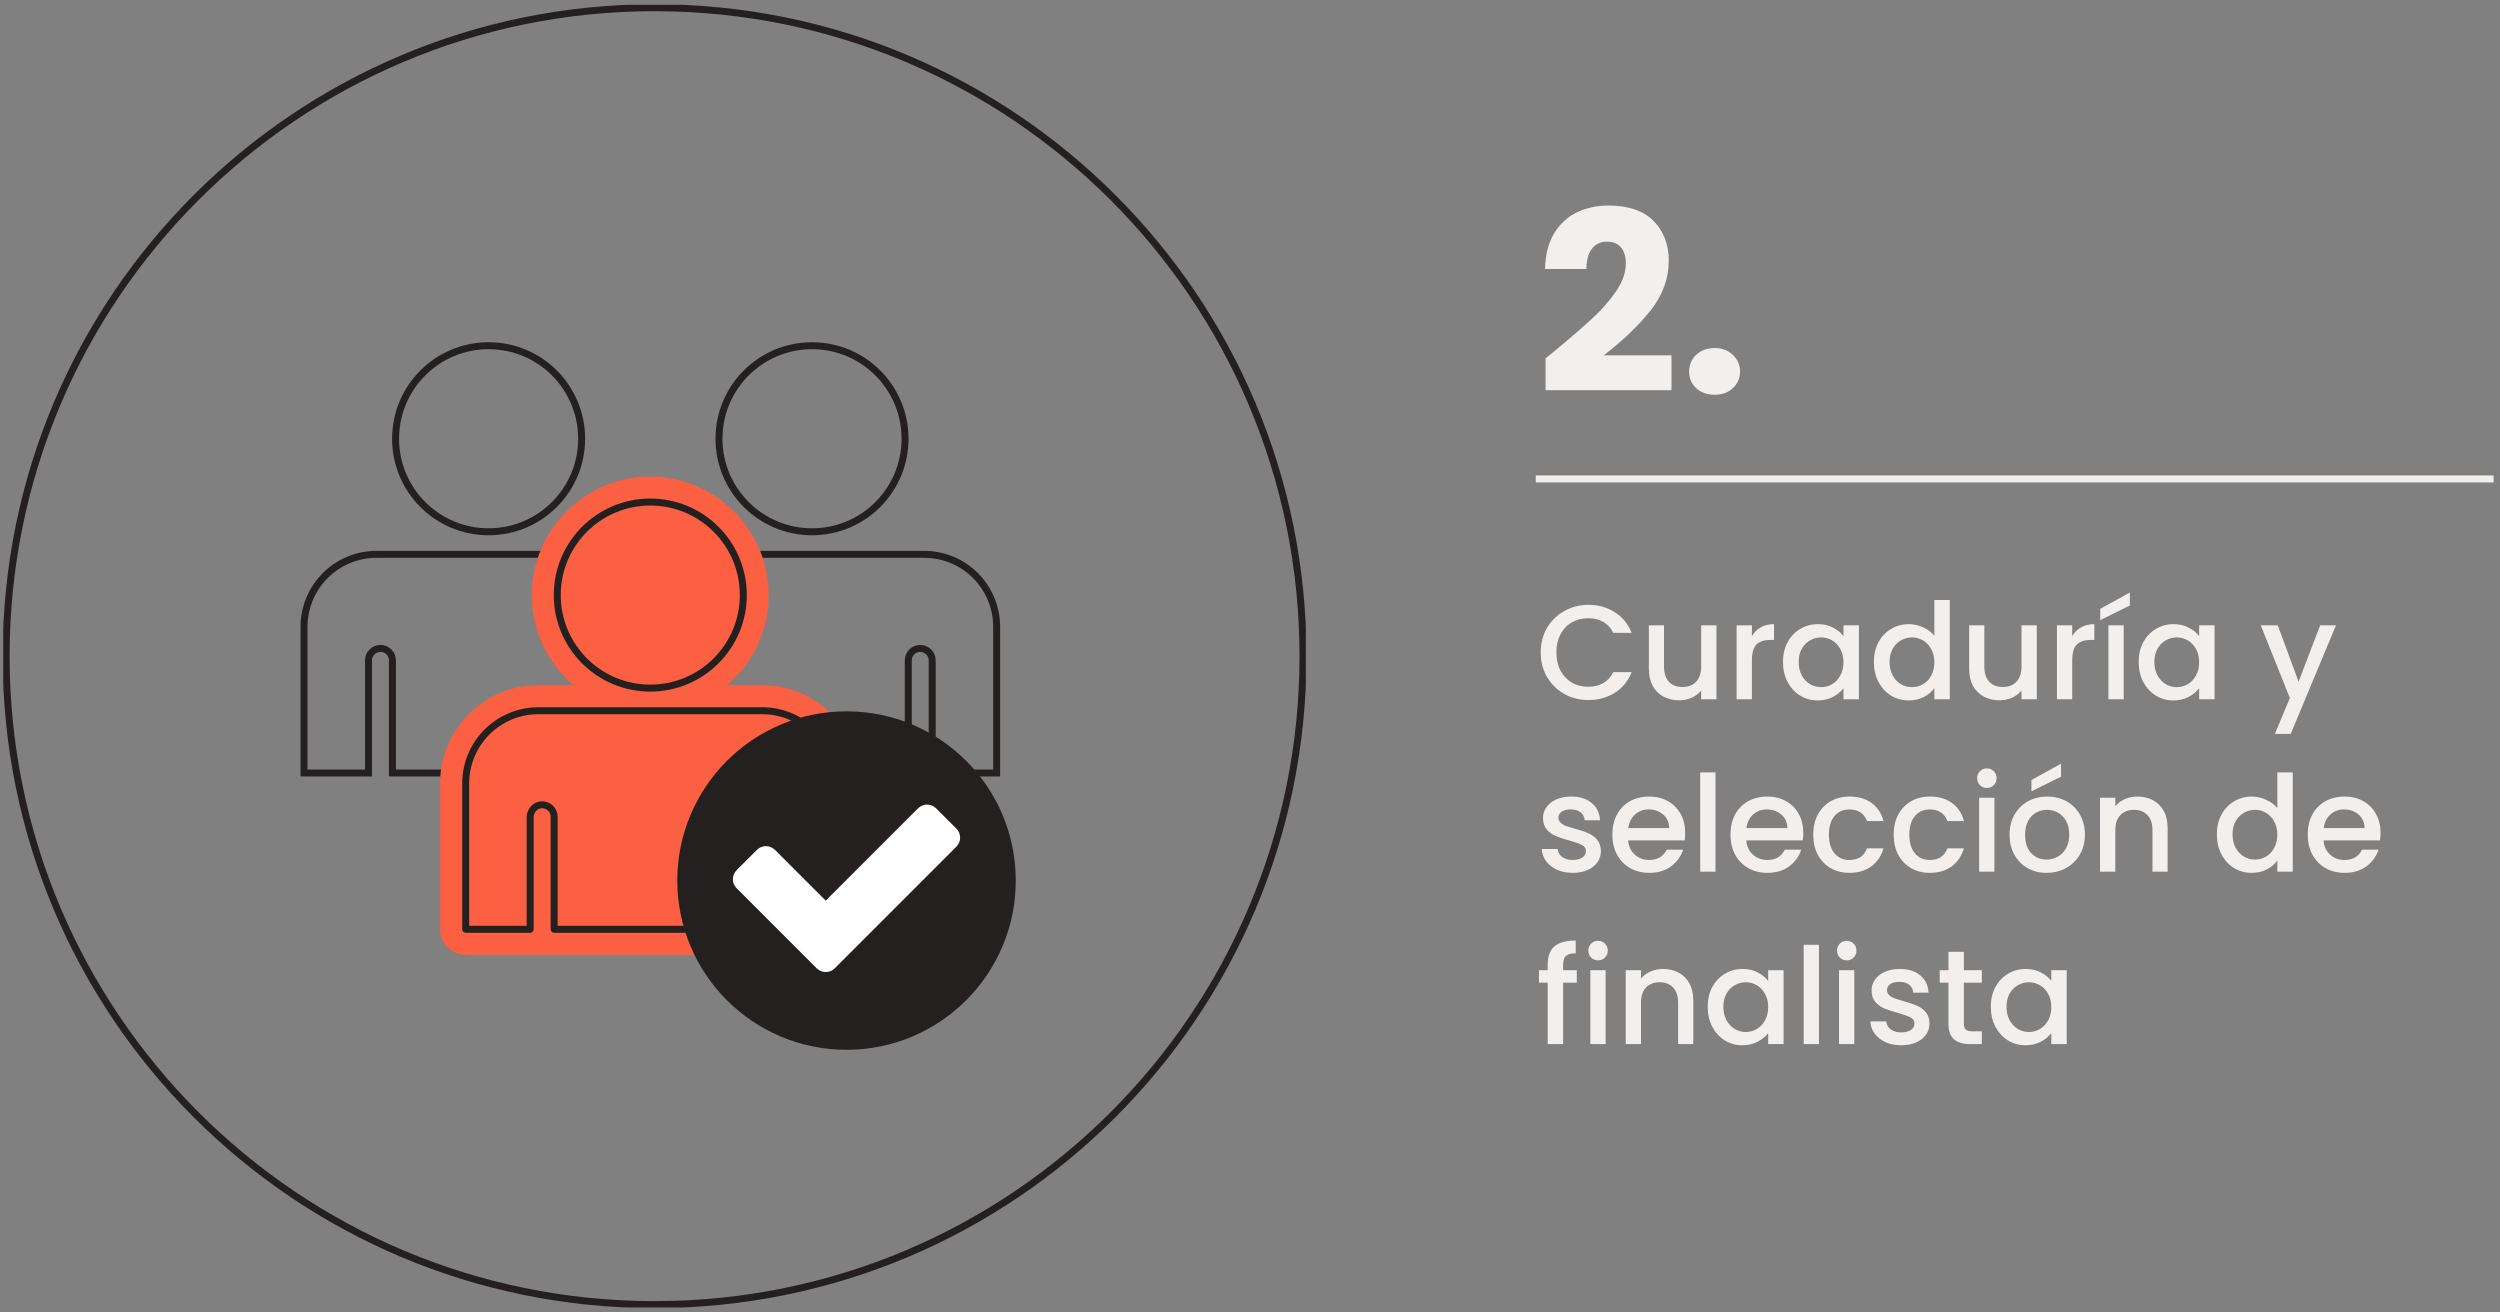
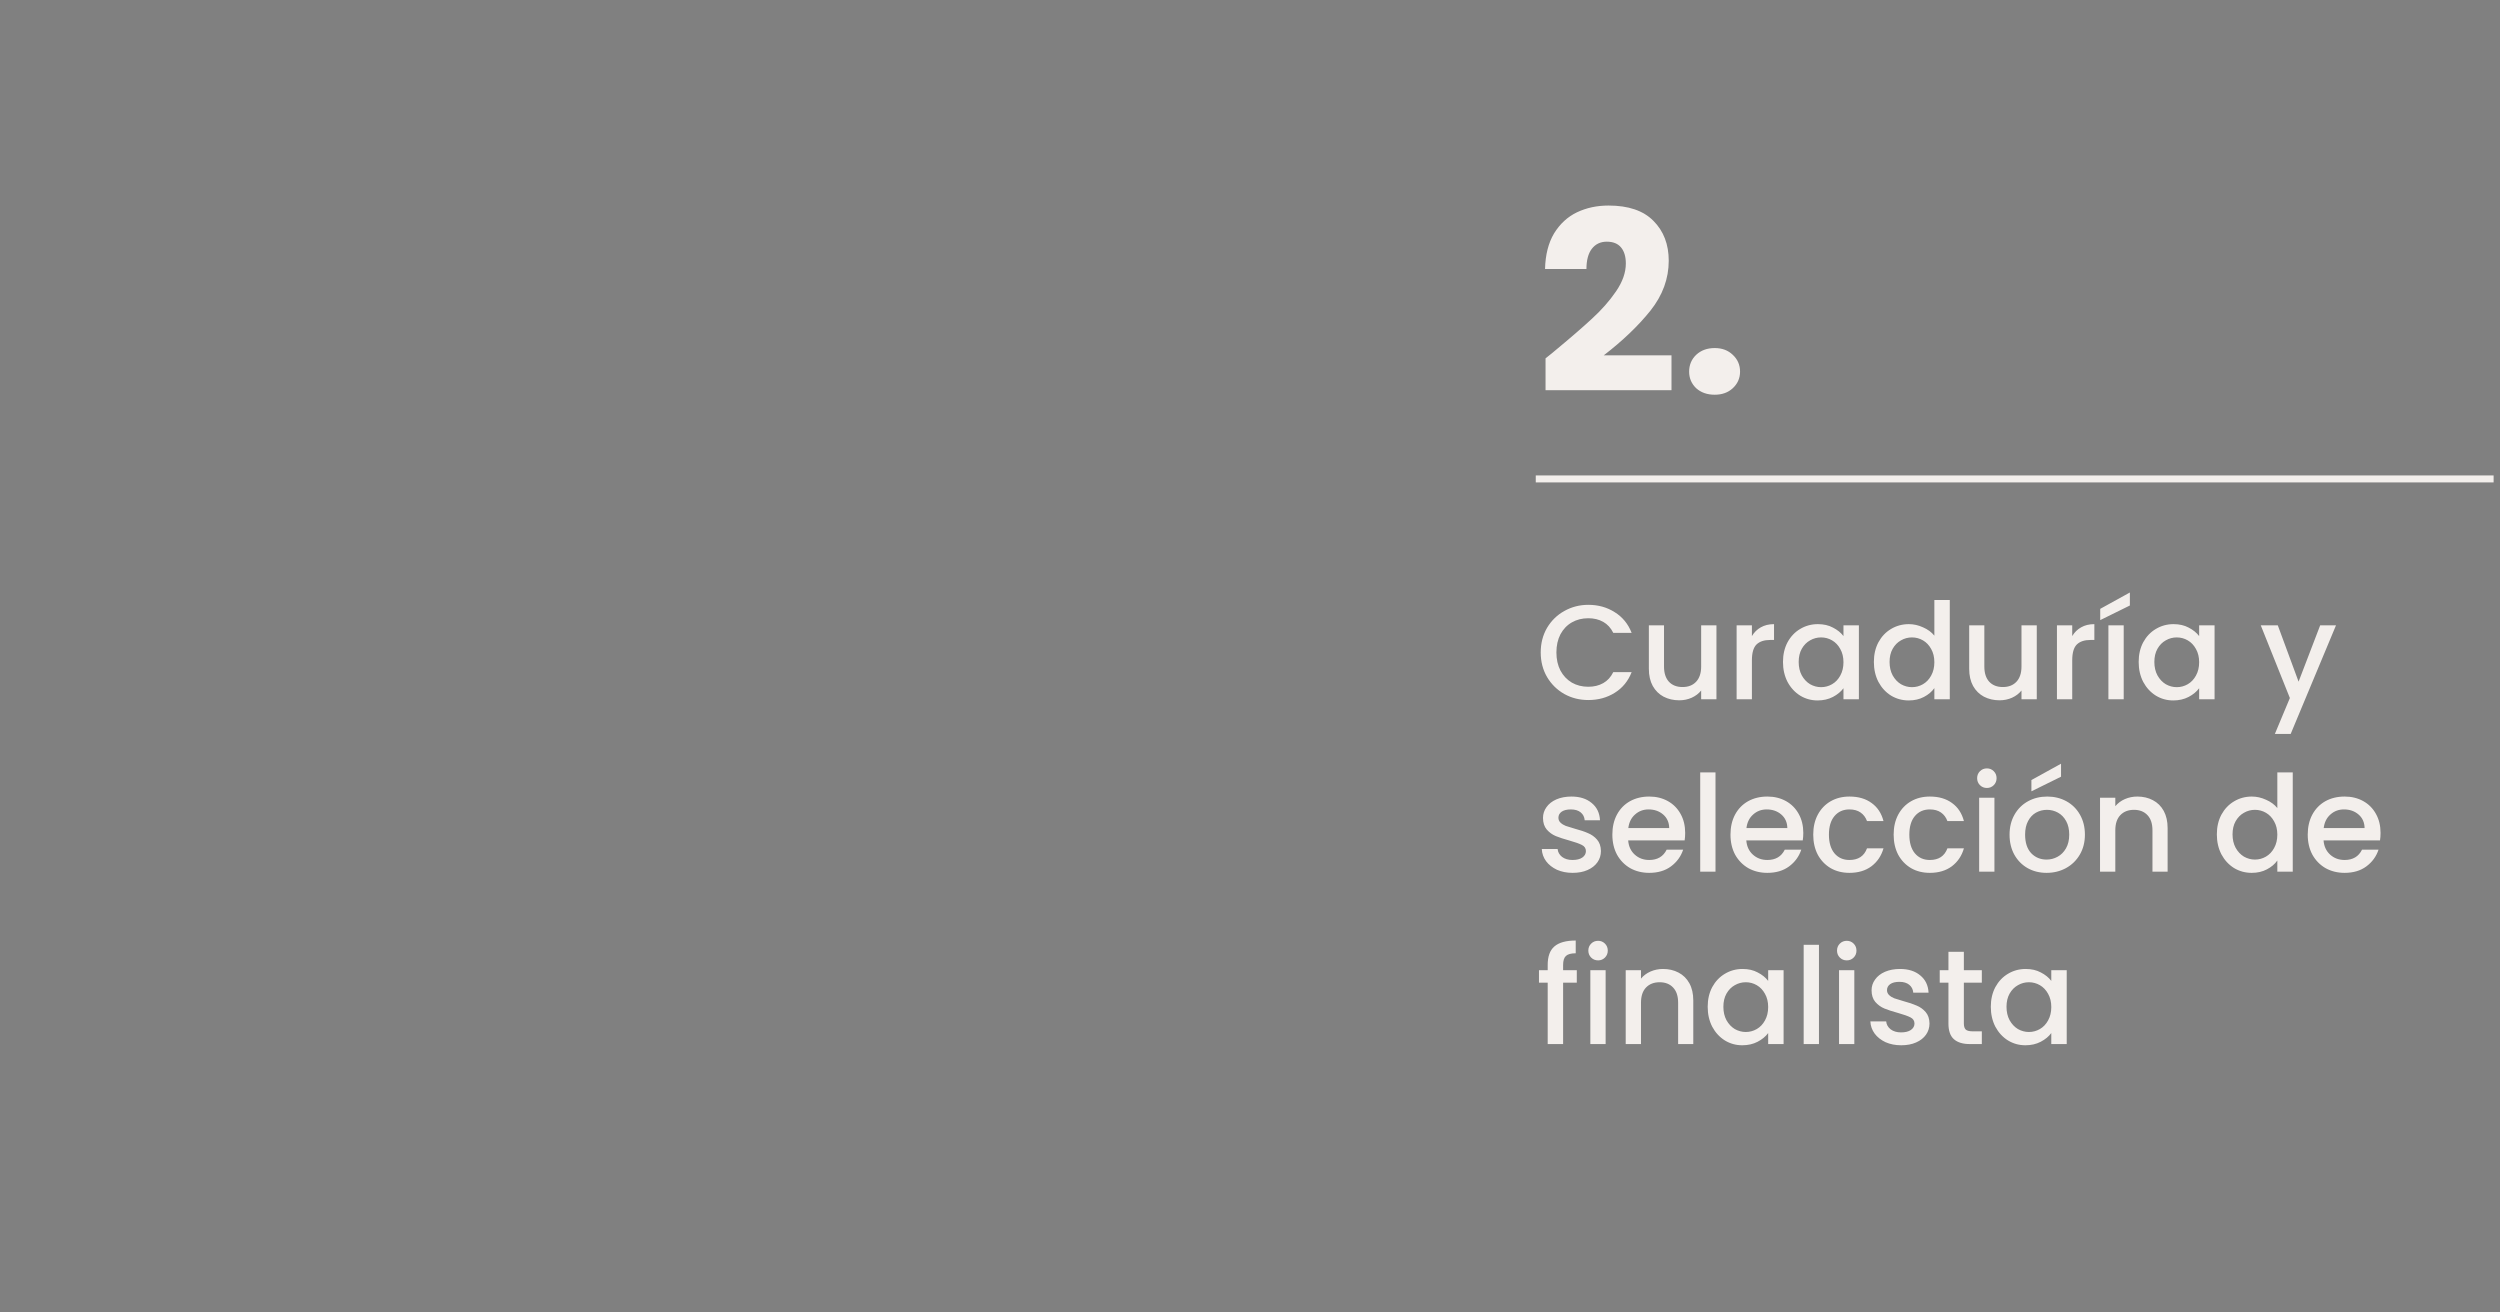
<svg xmlns="http://www.w3.org/2000/svg" width="261" height="137" viewBox="0 0 261 137" fill="none">
  <rect x="0" y="0" width="261" height="137" fill="#808080" stroke="none" />
  <g clip-path="url(#clip0_5084_375)">
    <path d="M68.336 136.2C105.724 136.2 136.033 105.891 136.033 68.503C136.033 31.115 105.724 0.806 68.336 0.806C30.948 0.806 0.639 31.115 0.639 68.503C0.639 105.891 30.948 136.2 68.336 136.2Z" stroke="#242020" stroke-width="0.728" stroke-miterlimit="10" />
    <path d="M39.322 57.873C35.124 57.873 31.74 61.251 31.74 65.455V80.7H38.472V68.944C38.472 68.252 39.029 67.695 39.72 67.695C40.412 67.695 40.969 68.252 40.969 68.944V80.7H61.054V68.944C61.054 68.252 61.611 67.695 62.302 67.695C62.994 67.695 63.551 68.252 63.551 68.944V80.7H70.282V65.455C70.282 61.257 66.904 57.873 62.7 57.873H39.31H39.322Z" stroke="#242020" stroke-width="0.728" stroke-miterlimit="10" />
-     <path d="M60.723 45.805C60.723 51.166 56.378 55.517 51.011 55.517C45.644 55.517 41.299 51.172 41.299 45.805C41.299 40.438 45.644 36.093 51.011 36.093C56.378 36.093 60.723 40.438 60.723 45.805Z" stroke="#242020" stroke-width="0.728" stroke-miterlimit="10" />
-     <path d="M96.469 57.873C100.667 57.873 104.051 61.251 104.051 65.455V80.7H97.32V68.944C97.32 68.252 96.763 67.695 96.071 67.695C95.38 67.695 94.823 68.252 94.823 68.944V80.7H74.738V68.944C74.738 68.252 74.181 67.695 73.489 67.695C72.798 67.695 72.241 68.252 72.241 68.944V80.7H65.509V65.455C65.509 61.257 68.887 57.873 73.091 57.873H96.481H96.469Z" stroke="#242020" stroke-width="0.728" stroke-miterlimit="10" />
    <path d="M75.062 45.805C75.062 51.166 79.407 55.517 84.774 55.517C90.141 55.517 94.486 51.172 94.486 45.805C94.486 40.438 90.141 36.093 84.774 36.093C79.407 36.093 75.062 40.438 75.062 45.805Z" stroke="#242020" stroke-width="0.728" stroke-miterlimit="10" />
    <path d="M67.896 49.752C61.091 49.752 55.515 55.327 55.515 62.132C55.515 65.884 57.211 69.262 59.867 71.532H56.195C50.565 71.532 45.944 76.147 45.944 81.783V97.027C45.944 98.502 47.138 99.695 48.612 99.695H87.161C88.636 99.695 89.829 98.502 89.829 97.027V81.783C89.829 76.153 85.215 71.532 79.578 71.532H75.907C78.569 69.256 80.258 65.884 80.258 62.132C80.258 55.327 74.683 49.752 67.877 49.752H67.896Z" fill="#FA6041" />
    <path d="M56.207 74.2C52.015 74.2 48.618 77.597 48.618 81.789V97.015C48.618 97.015 48.618 97.021 48.624 97.021H55.344C55.344 97.021 55.35 97.021 55.35 97.015V85.32C55.35 84.629 55.883 84.029 56.574 84.017C57.266 84.004 57.853 84.567 57.853 85.265V97.015C57.853 97.015 57.853 97.021 57.859 97.021H77.926C77.926 97.021 77.932 97.021 77.932 97.015V85.32C77.932 84.629 78.465 84.029 79.156 84.017C79.848 84.004 80.435 84.567 80.435 85.265V97.015C80.435 97.015 80.435 97.021 80.441 97.021H87.161C87.161 97.021 87.167 97.021 87.167 97.015V81.789C87.167 77.597 83.77 74.2 79.578 74.2H56.207Z" stroke="#242020" stroke-width="0.728" stroke-miterlimit="10" />
    <path d="M77.602 62.126C77.602 67.487 73.257 71.838 67.89 71.838C62.523 71.838 58.178 67.493 58.178 62.126C58.178 56.759 62.523 52.414 67.89 52.414C73.257 52.414 77.602 56.759 77.602 62.126Z" stroke="#242020" stroke-width="0.728" stroke-miterlimit="10" />
-     <path d="M88.379 109.597C98.136 109.597 106.046 101.687 106.046 91.93C106.046 82.172 98.136 74.262 88.379 74.262C78.621 74.262 70.711 82.172 70.711 91.93C70.711 101.687 78.621 109.597 88.379 109.597Z" fill="#242020" />
+     <path d="M88.379 109.597C106.046 82.172 98.136 74.262 88.379 74.262C78.621 74.262 70.711 82.172 70.711 91.93C70.711 101.687 78.621 109.597 88.379 109.597Z" fill="#242020" />
    <path d="M99.847 88.392L87.148 101.091C86.628 101.611 85.784 101.611 85.263 101.091L76.904 92.731C76.384 92.211 76.384 91.366 76.904 90.846L79.021 88.729C79.541 88.209 80.386 88.209 80.906 88.729L86.206 94.029L95.844 84.39C96.365 83.87 97.209 83.87 97.729 84.39L99.847 86.507C100.367 87.028 100.367 87.872 99.847 88.392Z" fill="white" />
  </g>
  <path d="M161.355 37.411C161.949 36.94 162.219 36.722 162.167 36.757C163.878 35.342 165.223 34.181 166.201 33.273C167.196 32.365 168.034 31.413 168.715 30.418C169.396 29.422 169.737 28.453 169.737 27.51C169.737 26.794 169.571 26.235 169.239 25.834C168.907 25.432 168.41 25.231 167.746 25.231C167.082 25.231 166.559 25.485 166.174 25.991C165.808 26.48 165.624 27.178 165.624 28.087H161.302C161.337 26.602 161.652 25.362 162.245 24.367C162.857 23.372 163.651 22.638 164.629 22.167C165.624 21.695 166.725 21.459 167.929 21.459C170.007 21.459 171.57 21.992 172.618 23.057C173.683 24.122 174.216 25.511 174.216 27.222C174.216 29.091 173.579 30.828 172.304 32.435C171.029 34.024 169.405 35.578 167.432 37.097H174.504V40.738H161.355V37.411ZM179.017 41.209C178.231 41.209 177.585 40.983 177.079 40.529C176.59 40.057 176.345 39.481 176.345 38.8C176.345 38.101 176.59 37.516 177.079 37.045C177.585 36.573 178.231 36.337 179.017 36.337C179.785 36.337 180.414 36.573 180.903 37.045C181.409 37.516 181.662 38.101 181.662 38.8C181.662 39.481 181.409 40.057 180.903 40.529C180.414 40.983 179.785 41.209 179.017 41.209Z" fill="#F3EFEC" />
  <path d="M160.333 50L260.333 50" stroke="#F3EFEC" stroke-width="0.728" />
  <path d="M160.851 68.114C160.851 67.162 161.071 66.308 161.509 65.552C161.957 64.796 162.559 64.208 163.315 63.788C164.081 63.359 164.916 63.144 165.821 63.144C166.857 63.144 167.777 63.401 168.579 63.914C169.391 64.418 169.979 65.137 170.343 66.07H168.425C168.173 65.557 167.823 65.174 167.375 64.922C166.927 64.67 166.409 64.544 165.821 64.544C165.177 64.544 164.603 64.689 164.099 64.978C163.595 65.267 163.199 65.683 162.909 66.224C162.629 66.765 162.489 67.395 162.489 68.114C162.489 68.833 162.629 69.463 162.909 70.004C163.199 70.545 163.595 70.965 164.099 71.264C164.603 71.553 165.177 71.698 165.821 71.698C166.409 71.698 166.927 71.572 167.375 71.32C167.823 71.068 168.173 70.685 168.425 70.172H170.343C169.979 71.105 169.391 71.824 168.579 72.328C167.777 72.832 166.857 73.084 165.821 73.084C164.907 73.084 164.071 72.874 163.315 72.454C162.559 72.025 161.957 71.432 161.509 70.676C161.071 69.92 160.851 69.066 160.851 68.114ZM179.197 65.286V73H177.601V72.09C177.349 72.407 177.018 72.659 176.607 72.846C176.206 73.023 175.777 73.112 175.319 73.112C174.713 73.112 174.167 72.986 173.681 72.734C173.205 72.482 172.827 72.109 172.547 71.614C172.277 71.119 172.141 70.522 172.141 69.822V65.286H173.723V69.584C173.723 70.275 173.896 70.807 174.241 71.18C174.587 71.544 175.058 71.726 175.655 71.726C176.253 71.726 176.724 71.544 177.069 71.18C177.424 70.807 177.601 70.275 177.601 69.584V65.286H179.197ZM182.899 66.406C183.133 66.014 183.441 65.711 183.823 65.496C184.215 65.272 184.677 65.16 185.209 65.16V66.812H184.803C184.178 66.812 183.702 66.971 183.375 67.288C183.058 67.605 182.899 68.156 182.899 68.94V73H181.303V65.286H182.899V66.406ZM186.144 69.108C186.144 68.333 186.303 67.647 186.62 67.05C186.947 66.453 187.386 65.991 187.936 65.664C188.496 65.328 189.112 65.16 189.784 65.16C190.391 65.16 190.918 65.281 191.366 65.524C191.824 65.757 192.188 66.051 192.458 66.406V65.286H194.068V73H192.458V71.852C192.188 72.216 191.819 72.519 191.352 72.762C190.886 73.005 190.354 73.126 189.756 73.126C189.094 73.126 188.487 72.958 187.936 72.622C187.386 72.277 186.947 71.801 186.62 71.194C186.303 70.578 186.144 69.883 186.144 69.108ZM192.458 69.136C192.458 68.604 192.346 68.142 192.122 67.75C191.908 67.358 191.623 67.059 191.268 66.854C190.914 66.649 190.531 66.546 190.12 66.546C189.71 66.546 189.327 66.649 188.972 66.854C188.618 67.05 188.328 67.344 188.104 67.736C187.89 68.119 187.782 68.576 187.782 69.108C187.782 69.64 187.89 70.107 188.104 70.508C188.328 70.909 188.618 71.217 188.972 71.432C189.336 71.637 189.719 71.74 190.12 71.74C190.531 71.74 190.914 71.637 191.268 71.432C191.623 71.227 191.908 70.928 192.122 70.536C192.346 70.135 192.458 69.668 192.458 69.136ZM195.633 69.108C195.633 68.333 195.791 67.647 196.109 67.05C196.435 66.453 196.874 65.991 197.425 65.664C197.985 65.328 198.605 65.16 199.287 65.16C199.791 65.16 200.285 65.272 200.771 65.496C201.265 65.711 201.657 66 201.947 66.364V62.64H203.557V73H201.947V71.838C201.685 72.211 201.321 72.519 200.855 72.762C200.397 73.005 199.87 73.126 199.273 73.126C198.601 73.126 197.985 72.958 197.425 72.622C196.874 72.277 196.435 71.801 196.109 71.194C195.791 70.578 195.633 69.883 195.633 69.108ZM201.947 69.136C201.947 68.604 201.835 68.142 201.611 67.75C201.396 67.358 201.111 67.059 200.757 66.854C200.402 66.649 200.019 66.546 199.609 66.546C199.198 66.546 198.815 66.649 198.461 66.854C198.106 67.05 197.817 67.344 197.593 67.736C197.378 68.119 197.271 68.576 197.271 69.108C197.271 69.64 197.378 70.107 197.593 70.508C197.817 70.909 198.106 71.217 198.461 71.432C198.825 71.637 199.207 71.74 199.609 71.74C200.019 71.74 200.402 71.637 200.757 71.432C201.111 71.227 201.396 70.928 201.611 70.536C201.835 70.135 201.947 69.668 201.947 69.136ZM212.639 65.286V73H211.043V72.09C210.791 72.407 210.459 72.659 210.049 72.846C209.647 73.023 209.218 73.112 208.761 73.112C208.154 73.112 207.608 72.986 207.123 72.734C206.647 72.482 206.269 72.109 205.989 71.614C205.718 71.119 205.583 70.522 205.583 69.822V65.286H207.165V69.584C207.165 70.275 207.337 70.807 207.683 71.18C208.028 71.544 208.499 71.726 209.097 71.726C209.694 71.726 210.165 71.544 210.511 71.18C210.865 70.807 211.043 70.275 211.043 69.584V65.286H212.639ZM216.341 66.406C216.574 66.014 216.882 65.711 217.265 65.496C217.657 65.272 218.119 65.16 218.651 65.16V66.812H218.245C217.619 66.812 217.143 66.971 216.817 67.288C216.499 67.605 216.341 68.156 216.341 68.94V73H214.745V65.286H216.341V66.406ZM221.714 65.286V73H220.118V65.286H221.714ZM222.358 63.214L219.264 64.74V63.564L222.358 61.856V63.214ZM223.277 69.108C223.277 68.333 223.436 67.647 223.753 67.05C224.08 66.453 224.518 65.991 225.069 65.664C225.629 65.328 226.245 65.16 226.917 65.16C227.524 65.16 228.051 65.281 228.499 65.524C228.956 65.757 229.32 66.051 229.591 66.406V65.286H231.201V73H229.591V71.852C229.32 72.216 228.952 72.519 228.485 72.762C228.018 73.005 227.486 73.126 226.889 73.126C226.226 73.126 225.62 72.958 225.069 72.622C224.518 72.277 224.08 71.801 223.753 71.194C223.436 70.578 223.277 69.883 223.277 69.108ZM229.591 69.136C229.591 68.604 229.479 68.142 229.255 67.75C229.04 67.358 228.756 67.059 228.401 66.854C228.046 66.649 227.664 66.546 227.253 66.546C226.842 66.546 226.46 66.649 226.105 66.854C225.75 67.05 225.461 67.344 225.237 67.736C225.022 68.119 224.915 68.576 224.915 69.108C224.915 69.64 225.022 70.107 225.237 70.508C225.461 70.909 225.75 71.217 226.105 71.432C226.469 71.637 226.852 71.74 227.253 71.74C227.664 71.74 228.046 71.637 228.401 71.432C228.756 71.227 229.04 70.928 229.255 70.536C229.479 70.135 229.591 69.668 229.591 69.136ZM243.878 65.286L239.146 76.626H237.494L239.062 72.874L236.024 65.286H237.802L239.972 71.166L242.226 65.286H243.878ZM164.183 91.126C163.577 91.126 163.031 91.019 162.545 90.804C162.069 90.58 161.691 90.281 161.411 89.908C161.131 89.525 160.982 89.101 160.963 88.634H162.615C162.643 88.961 162.797 89.236 163.077 89.46C163.367 89.675 163.726 89.782 164.155 89.782C164.603 89.782 164.949 89.698 165.191 89.53C165.443 89.353 165.569 89.129 165.569 88.858C165.569 88.569 165.429 88.354 165.149 88.214C164.879 88.074 164.445 87.92 163.847 87.752C163.269 87.593 162.797 87.439 162.433 87.29C162.069 87.141 161.752 86.912 161.481 86.604C161.22 86.296 161.089 85.89 161.089 85.386C161.089 84.975 161.211 84.602 161.453 84.266C161.696 83.921 162.041 83.65 162.489 83.454C162.947 83.258 163.469 83.16 164.057 83.16C164.935 83.16 165.639 83.384 166.171 83.832C166.713 84.271 167.002 84.873 167.039 85.638H165.443C165.415 85.293 165.275 85.017 165.023 84.812C164.771 84.607 164.431 84.504 164.001 84.504C163.581 84.504 163.259 84.583 163.035 84.742C162.811 84.901 162.699 85.111 162.699 85.372C162.699 85.577 162.774 85.75 162.923 85.89C163.073 86.03 163.255 86.142 163.469 86.226C163.684 86.301 164.001 86.399 164.421 86.52C164.981 86.669 165.439 86.823 165.793 86.982C166.157 87.131 166.47 87.355 166.731 87.654C166.993 87.953 167.128 88.349 167.137 88.844C167.137 89.283 167.016 89.675 166.773 90.02C166.531 90.365 166.185 90.636 165.737 90.832C165.299 91.028 164.781 91.126 164.183 91.126ZM175.932 86.954C175.932 87.243 175.913 87.505 175.876 87.738H169.982C170.028 88.354 170.257 88.849 170.668 89.222C171.078 89.595 171.582 89.782 172.18 89.782C173.038 89.782 173.645 89.423 174 88.704H175.722C175.488 89.413 175.064 89.997 174.448 90.454C173.841 90.902 173.085 91.126 172.18 91.126C171.442 91.126 170.78 90.963 170.192 90.636C169.613 90.3 169.156 89.833 168.82 89.236C168.493 88.629 168.33 87.929 168.33 87.136C168.33 86.343 168.488 85.647 168.806 85.05C169.132 84.443 169.585 83.977 170.164 83.65C170.752 83.323 171.424 83.16 172.18 83.16C172.908 83.16 173.556 83.319 174.126 83.636C174.695 83.953 175.138 84.401 175.456 84.98C175.773 85.549 175.932 86.207 175.932 86.954ZM174.266 86.45C174.256 85.862 174.046 85.391 173.636 85.036C173.225 84.681 172.716 84.504 172.11 84.504C171.559 84.504 171.088 84.681 170.696 85.036C170.304 85.381 170.07 85.853 169.996 86.45H174.266ZM179.098 80.64V91H177.502V80.64H179.098ZM188.264 86.954C188.264 87.243 188.245 87.505 188.208 87.738H182.314C182.36 88.354 182.589 88.849 183 89.222C183.41 89.595 183.914 89.782 184.512 89.782C185.37 89.782 185.977 89.423 186.332 88.704H188.054C187.82 89.413 187.396 89.997 186.78 90.454C186.173 90.902 185.417 91.126 184.512 91.126C183.774 91.126 183.112 90.963 182.524 90.636C181.945 90.3 181.488 89.833 181.152 89.236C180.825 88.629 180.662 87.929 180.662 87.136C180.662 86.343 180.82 85.647 181.138 85.05C181.464 84.443 181.917 83.977 182.496 83.65C183.084 83.323 183.756 83.16 184.512 83.16C185.24 83.16 185.888 83.319 186.458 83.636C187.027 83.953 187.47 84.401 187.788 84.98C188.105 85.549 188.264 86.207 188.264 86.954ZM186.598 86.45C186.588 85.862 186.378 85.391 185.968 85.036C185.557 84.681 185.048 84.504 184.442 84.504C183.891 84.504 183.42 84.681 183.028 85.036C182.636 85.381 182.402 85.853 182.328 86.45H186.598ZM189.302 87.136C189.302 86.343 189.461 85.647 189.778 85.05C190.105 84.443 190.553 83.977 191.122 83.65C191.692 83.323 192.345 83.16 193.082 83.16C194.016 83.16 194.786 83.384 195.392 83.832C196.008 84.271 196.424 84.901 196.638 85.722H194.916C194.776 85.339 194.552 85.041 194.244 84.826C193.936 84.611 193.549 84.504 193.082 84.504C192.429 84.504 191.906 84.737 191.514 85.204C191.132 85.661 190.94 86.305 190.94 87.136C190.94 87.967 191.132 88.615 191.514 89.082C191.906 89.549 192.429 89.782 193.082 89.782C194.006 89.782 194.618 89.376 194.916 88.564H196.638C196.414 89.348 195.994 89.973 195.378 90.44C194.762 90.897 193.997 91.126 193.082 91.126C192.345 91.126 191.692 90.963 191.122 90.636C190.553 90.3 190.105 89.833 189.778 89.236C189.461 88.629 189.302 87.929 189.302 87.136ZM197.697 87.136C197.697 86.343 197.856 85.647 198.173 85.05C198.5 84.443 198.948 83.977 199.517 83.65C200.086 83.323 200.74 83.16 201.477 83.16C202.41 83.16 203.18 83.384 203.787 83.832C204.403 84.271 204.818 84.901 205.033 85.722H203.311C203.171 85.339 202.947 85.041 202.639 84.826C202.331 84.611 201.944 84.504 201.477 84.504C200.824 84.504 200.301 84.737 199.909 85.204C199.526 85.661 199.335 86.305 199.335 87.136C199.335 87.967 199.526 88.615 199.909 89.082C200.301 89.549 200.824 89.782 201.477 89.782C202.401 89.782 203.012 89.376 203.311 88.564H205.033C204.809 89.348 204.389 89.973 203.773 90.44C203.157 90.897 202.392 91.126 201.477 91.126C200.74 91.126 200.086 90.963 199.517 90.636C198.948 90.3 198.5 89.833 198.173 89.236C197.856 88.629 197.697 87.929 197.697 87.136ZM207.435 82.264C207.146 82.264 206.903 82.166 206.707 81.97C206.511 81.774 206.413 81.531 206.413 81.242C206.413 80.953 206.511 80.71 206.707 80.514C206.903 80.318 207.146 80.22 207.435 80.22C207.715 80.22 207.953 80.318 208.149 80.514C208.345 80.71 208.443 80.953 208.443 81.242C208.443 81.531 208.345 81.774 208.149 81.97C207.953 82.166 207.715 82.264 207.435 82.264ZM208.219 83.286V91H206.623V83.286H208.219ZM213.661 91.126C212.933 91.126 212.275 90.963 211.687 90.636C211.099 90.3 210.637 89.833 210.301 89.236C209.965 88.629 209.797 87.929 209.797 87.136C209.797 86.352 209.97 85.657 210.315 85.05C210.66 84.443 211.132 83.977 211.729 83.65C212.326 83.323 212.994 83.16 213.731 83.16C214.468 83.16 215.136 83.323 215.733 83.65C216.33 83.977 216.802 84.443 217.147 85.05C217.492 85.657 217.665 86.352 217.665 87.136C217.665 87.92 217.488 88.615 217.133 89.222C216.778 89.829 216.293 90.3 215.677 90.636C215.07 90.963 214.398 91.126 213.661 91.126ZM213.661 89.74C214.072 89.74 214.454 89.642 214.809 89.446C215.173 89.25 215.467 88.956 215.691 88.564C215.915 88.172 216.027 87.696 216.027 87.136C216.027 86.576 215.92 86.105 215.705 85.722C215.49 85.33 215.206 85.036 214.851 84.84C214.496 84.644 214.114 84.546 213.703 84.546C213.292 84.546 212.91 84.644 212.555 84.84C212.21 85.036 211.934 85.33 211.729 85.722C211.524 86.105 211.421 86.576 211.421 87.136C211.421 87.967 211.631 88.611 212.051 89.068C212.48 89.516 213.017 89.74 213.661 89.74ZM215.173 81.088L212.079 82.614V81.438L215.173 79.73V81.088ZM223.135 83.16C223.741 83.16 224.283 83.286 224.759 83.538C225.244 83.79 225.622 84.163 225.893 84.658C226.163 85.153 226.299 85.75 226.299 86.45V91H224.717V86.688C224.717 85.997 224.544 85.47 224.199 85.106C223.853 84.733 223.382 84.546 222.785 84.546C222.187 84.546 221.711 84.733 221.357 85.106C221.011 85.47 220.839 85.997 220.839 86.688V91H219.243V83.286H220.839V84.168C221.1 83.851 221.431 83.603 221.833 83.426C222.243 83.249 222.677 83.16 223.135 83.16ZM231.439 87.108C231.439 86.333 231.598 85.647 231.915 85.05C232.242 84.453 232.68 83.991 233.231 83.664C233.791 83.328 234.412 83.16 235.093 83.16C235.597 83.16 236.092 83.272 236.577 83.496C237.072 83.711 237.464 84 237.753 84.364V80.64H239.363V91H237.753V89.838C237.492 90.211 237.128 90.519 236.661 90.762C236.204 91.005 235.676 91.126 235.079 91.126C234.407 91.126 233.791 90.958 233.231 90.622C232.68 90.277 232.242 89.801 231.915 89.194C231.598 88.578 231.439 87.883 231.439 87.108ZM237.753 87.136C237.753 86.604 237.641 86.142 237.417 85.75C237.202 85.358 236.918 85.059 236.563 84.854C236.208 84.649 235.826 84.546 235.415 84.546C235.004 84.546 234.622 84.649 234.267 84.854C233.912 85.05 233.623 85.344 233.399 85.736C233.184 86.119 233.077 86.576 233.077 87.108C233.077 87.64 233.184 88.107 233.399 88.508C233.623 88.909 233.912 89.217 234.267 89.432C234.631 89.637 235.014 89.74 235.415 89.74C235.826 89.74 236.208 89.637 236.563 89.432C236.918 89.227 237.202 88.928 237.417 88.536C237.641 88.135 237.753 87.668 237.753 87.136ZM248.529 86.954C248.529 87.243 248.511 87.505 248.473 87.738H242.579C242.626 88.354 242.855 88.849 243.265 89.222C243.676 89.595 244.18 89.782 244.777 89.782C245.636 89.782 246.243 89.423 246.597 88.704H248.319C248.086 89.413 247.661 89.997 247.045 90.454C246.439 90.902 245.683 91.126 244.777 91.126C244.04 91.126 243.377 90.963 242.789 90.636C242.211 90.3 241.753 89.833 241.417 89.236C241.091 88.629 240.927 87.929 240.927 87.136C240.927 86.343 241.086 85.647 241.403 85.05C241.73 84.443 242.183 83.977 242.761 83.65C243.349 83.323 244.021 83.16 244.777 83.16C245.505 83.16 246.154 83.319 246.723 83.636C247.293 83.953 247.736 84.401 248.053 84.98C248.371 85.549 248.529 86.207 248.529 86.954ZM246.863 86.45C246.854 85.862 246.644 85.391 246.233 85.036C245.823 84.681 245.314 84.504 244.707 84.504C244.157 84.504 243.685 84.681 243.293 85.036C242.901 85.381 242.668 85.853 242.593 86.45H246.863ZM164.617 102.588H163.189V109H161.579V102.588H160.669V101.286H161.579V100.74C161.579 99.853 161.813 99.209 162.279 98.808C162.755 98.397 163.497 98.192 164.505 98.192V99.522C164.02 99.522 163.679 99.615 163.483 99.802C163.287 99.979 163.189 100.292 163.189 100.74V101.286H164.617V102.588ZM166.844 100.264C166.554 100.264 166.312 100.166 166.116 99.97C165.92 99.774 165.822 99.531 165.822 99.242C165.822 98.953 165.92 98.71 166.116 98.514C166.312 98.318 166.554 98.22 166.844 98.22C167.124 98.22 167.362 98.318 167.558 98.514C167.754 98.71 167.852 98.953 167.852 99.242C167.852 99.531 167.754 99.774 167.558 99.97C167.362 100.166 167.124 100.264 166.844 100.264ZM167.628 101.286V109H166.032V101.286H167.628ZM173.615 101.16C174.222 101.16 174.763 101.286 175.239 101.538C175.724 101.79 176.102 102.163 176.373 102.658C176.644 103.153 176.779 103.75 176.779 104.45V109H175.197V104.688C175.197 103.997 175.024 103.47 174.679 103.106C174.334 102.733 173.862 102.546 173.265 102.546C172.668 102.546 172.192 102.733 171.837 103.106C171.492 103.47 171.319 103.997 171.319 104.688V109H169.723V101.286H171.319V102.168C171.58 101.851 171.912 101.603 172.313 101.426C172.724 101.249 173.158 101.16 173.615 101.16ZM178.283 105.108C178.283 104.333 178.442 103.647 178.759 103.05C179.086 102.453 179.524 101.991 180.075 101.664C180.635 101.328 181.251 101.16 181.923 101.16C182.53 101.16 183.057 101.281 183.505 101.524C183.962 101.757 184.326 102.051 184.597 102.406V101.286H186.207V109H184.597V107.852C184.326 108.216 183.958 108.519 183.491 108.762C183.024 109.005 182.492 109.126 181.895 109.126C181.232 109.126 180.626 108.958 180.075 108.622C179.524 108.277 179.086 107.801 178.759 107.194C178.442 106.578 178.283 105.883 178.283 105.108ZM184.597 105.136C184.597 104.604 184.485 104.142 184.261 103.75C184.046 103.358 183.762 103.059 183.407 102.854C183.052 102.649 182.67 102.546 182.259 102.546C181.848 102.546 181.466 102.649 181.111 102.854C180.756 103.05 180.467 103.344 180.243 103.736C180.028 104.119 179.921 104.576 179.921 105.108C179.921 105.64 180.028 106.107 180.243 106.508C180.467 106.909 180.756 107.217 181.111 107.432C181.475 107.637 181.858 107.74 182.259 107.74C182.67 107.74 183.052 107.637 183.407 107.432C183.762 107.227 184.046 106.928 184.261 106.536C184.485 106.135 184.597 105.668 184.597 105.136ZM189.899 98.64V109H188.303V98.64H189.899ZM192.807 100.264C192.517 100.264 192.275 100.166 192.079 99.97C191.883 99.774 191.785 99.531 191.785 99.242C191.785 98.953 191.883 98.71 192.079 98.514C192.275 98.318 192.517 98.22 192.807 98.22C193.087 98.22 193.325 98.318 193.521 98.514C193.717 98.71 193.815 98.953 193.815 99.242C193.815 99.531 193.717 99.774 193.521 99.97C193.325 100.166 193.087 100.264 192.807 100.264ZM193.591 101.286V109H191.995V101.286H193.591ZM198.486 109.126C197.879 109.126 197.333 109.019 196.848 108.804C196.372 108.58 195.994 108.281 195.714 107.908C195.434 107.525 195.285 107.101 195.266 106.634H196.918C196.946 106.961 197.1 107.236 197.38 107.46C197.669 107.675 198.029 107.782 198.458 107.782C198.906 107.782 199.251 107.698 199.494 107.53C199.746 107.353 199.872 107.129 199.872 106.858C199.872 106.569 199.732 106.354 199.452 106.214C199.181 106.074 198.747 105.92 198.15 105.752C197.571 105.593 197.1 105.439 196.736 105.29C196.372 105.141 196.055 104.912 195.784 104.604C195.523 104.296 195.392 103.89 195.392 103.386C195.392 102.975 195.513 102.602 195.756 102.266C195.999 101.921 196.344 101.65 196.792 101.454C197.249 101.258 197.772 101.16 198.36 101.16C199.237 101.16 199.942 101.384 200.474 101.832C201.015 102.271 201.305 102.873 201.342 103.638H199.746C199.718 103.293 199.578 103.017 199.326 102.812C199.074 102.607 198.733 102.504 198.304 102.504C197.884 102.504 197.562 102.583 197.338 102.742C197.114 102.901 197.002 103.111 197.002 103.372C197.002 103.577 197.077 103.75 197.226 103.89C197.375 104.03 197.557 104.142 197.772 104.226C197.987 104.301 198.304 104.399 198.724 104.52C199.284 104.669 199.741 104.823 200.096 104.982C200.46 105.131 200.773 105.355 201.034 105.654C201.295 105.953 201.431 106.349 201.44 106.844C201.44 107.283 201.319 107.675 201.076 108.02C200.833 108.365 200.488 108.636 200.04 108.832C199.601 109.028 199.083 109.126 198.486 109.126ZM205.027 102.588V106.858C205.027 107.147 205.092 107.357 205.223 107.488C205.363 107.609 205.596 107.67 205.923 107.67H206.903V109H205.643C204.924 109 204.373 108.832 203.991 108.496C203.608 108.16 203.417 107.614 203.417 106.858V102.588H202.507V101.286H203.417V99.368H205.027V101.286H206.903V102.588H205.027ZM207.841 105.108C207.841 104.333 208 103.647 208.317 103.05C208.644 102.453 209.083 101.991 209.633 101.664C210.193 101.328 210.809 101.16 211.481 101.16C212.088 101.16 212.615 101.281 213.063 101.524C213.521 101.757 213.885 102.051 214.155 102.406V101.286H215.765V109H214.155V107.852C213.885 108.216 213.516 108.519 213.049 108.762C212.583 109.005 212.051 109.126 211.453 109.126C210.791 109.126 210.184 108.958 209.633 108.622C209.083 108.277 208.644 107.801 208.317 107.194C208 106.578 207.841 105.883 207.841 105.108ZM214.155 105.136C214.155 104.604 214.043 104.142 213.819 103.75C213.605 103.358 213.32 103.059 212.965 102.854C212.611 102.649 212.228 102.546 211.817 102.546C211.407 102.546 211.024 102.649 210.669 102.854C210.315 103.05 210.025 103.344 209.801 103.736C209.587 104.119 209.479 104.576 209.479 105.108C209.479 105.64 209.587 106.107 209.801 106.508C210.025 106.909 210.315 107.217 210.669 107.432C211.033 107.637 211.416 107.74 211.817 107.74C212.228 107.74 212.611 107.637 212.965 107.432C213.32 107.227 213.605 106.928 213.819 106.536C214.043 106.135 214.155 105.668 214.155 105.136Z" fill="#F3EFEC" />
  <defs>
    <clipPath id="clip0_5084_375">
-       <rect width="136" height="136" fill="white" transform="translate(0.333 0.5)" />
-     </clipPath>
+       </clipPath>
  </defs>
</svg>